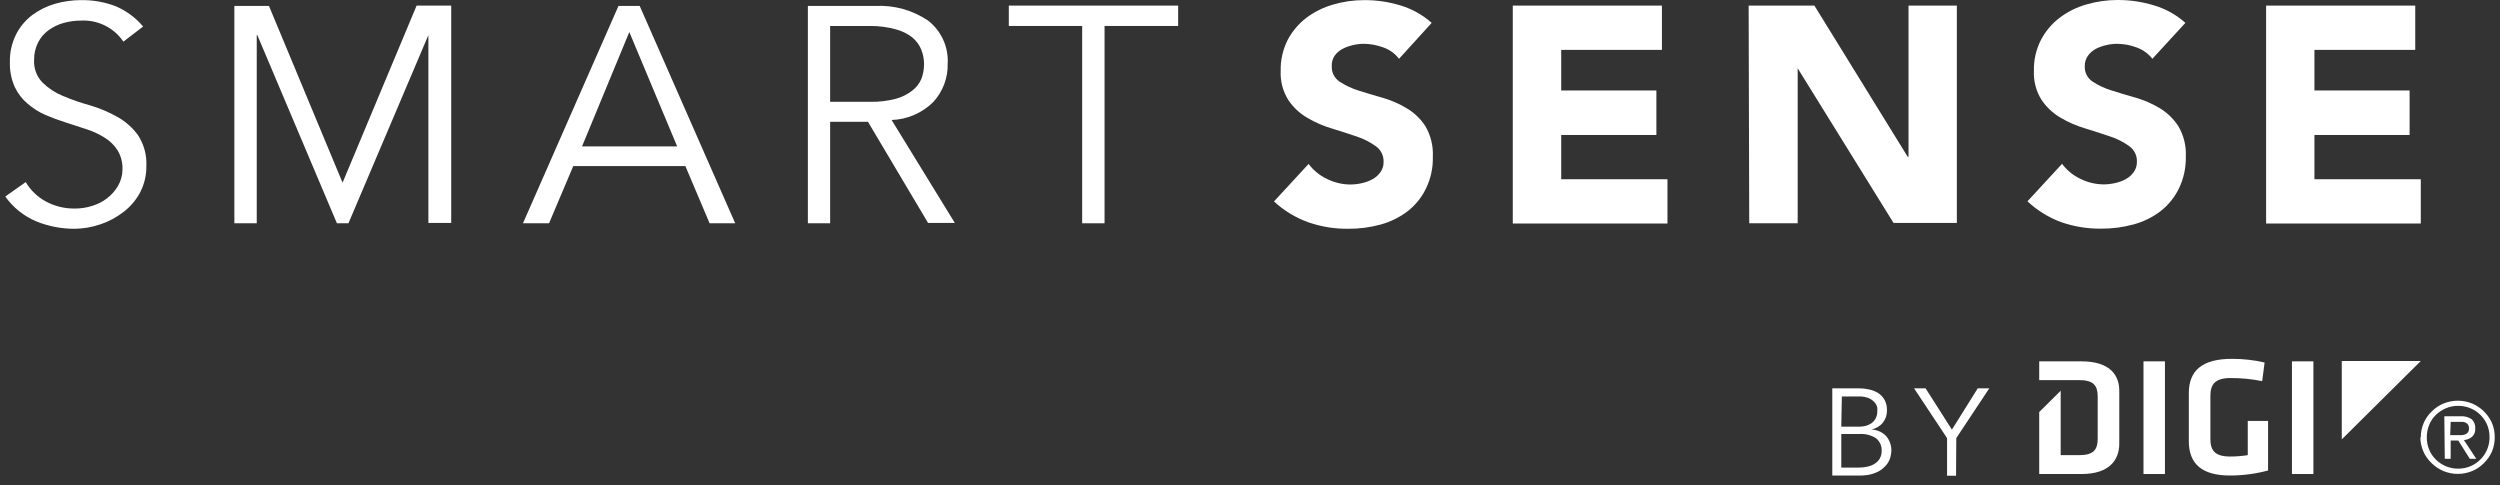
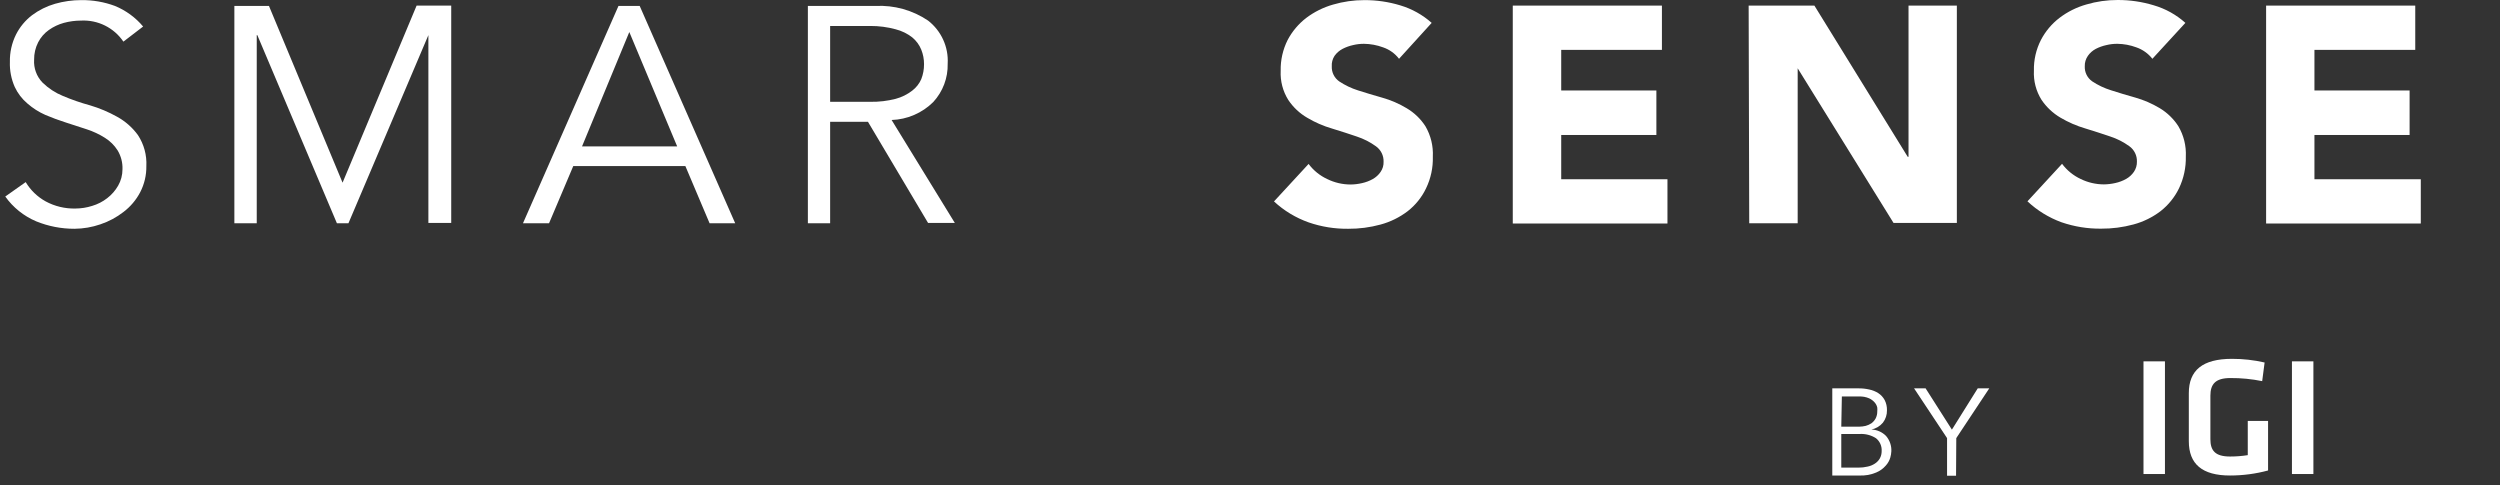
<svg xmlns="http://www.w3.org/2000/svg" width="237" height="46" viewBox="0 0 237 46" fill="none">
  <rect x="0" y="0" width="237" height="46" fill="#333333" stroke="none" />
  <path d="M11.698 3.947C10.804 2.626 9.276 1.868 7.674 1.952C7.127 1.953 6.583 2.026 6.055 2.168C5.545 2.308 5.064 2.535 4.634 2.841C4.205 3.144 3.856 3.546 3.617 4.012C3.357 4.523 3.226 5.088 3.234 5.66C3.182 6.462 3.471 7.249 4.032 7.829C4.589 8.372 5.246 8.803 5.968 9.098C6.803 9.451 7.662 9.748 8.538 9.987C9.432 10.252 10.294 10.616 11.107 11.071C11.884 11.499 12.556 12.092 13.076 12.806C13.648 13.678 13.928 14.706 13.874 15.745C13.887 16.604 13.688 17.452 13.294 18.217C12.911 18.951 12.37 19.591 11.709 20.093C11.052 20.604 10.313 21 9.522 21.265C8.731 21.538 7.899 21.681 7.061 21.688C5.816 21.691 4.583 21.451 3.431 20.983C2.253 20.484 1.238 19.669 0.5 18.63L2.436 17.263C2.89 18.024 3.539 18.653 4.317 19.085C5.187 19.558 6.168 19.794 7.16 19.768C7.695 19.765 8.226 19.681 8.735 19.519C9.25 19.367 9.733 19.121 10.156 18.792C10.578 18.47 10.931 18.068 11.195 17.61C11.469 17.135 11.612 16.596 11.611 16.049C11.635 15.421 11.475 14.799 11.151 14.259C10.846 13.777 10.434 13.37 9.948 13.066C9.415 12.73 8.842 12.461 8.242 12.264L6.274 11.624C5.596 11.407 4.94 11.169 4.306 10.898C3.685 10.623 3.11 10.258 2.6 9.813C2.089 9.382 1.678 8.845 1.397 8.241C1.066 7.494 0.909 6.682 0.938 5.866C0.919 4.969 1.118 4.08 1.517 3.274C1.878 2.558 2.398 1.931 3.037 1.442C3.694 0.951 4.435 0.584 5.224 0.357C6.028 0.128 6.86 0.011 7.696 0.01C8.789 -0.003 9.875 0.184 10.9 0.564C11.935 0.99 12.851 1.66 13.568 2.515L11.698 3.947Z" fill="white" />
  <path d="M32.475 17.318L39.495 0.531H42.776V21.135H40.611V3.329L33.032 21.167H31.939L24.394 3.329H24.339V21.167H22.218V0.564H25.498L32.475 17.318Z" fill="white" />
  <path d="M52.048 21.168H49.577L58.631 0.564H60.643L69.698 21.168H67.27L64.974 15.746H54.345L52.048 21.168ZM55.176 13.881H64.197L59.659 3.037L55.176 13.881Z" fill="white" />
  <path d="M78.697 21.168H76.586V0.564H82.994C84.765 0.474 86.516 0.961 87.981 1.952C89.239 2.931 89.933 4.458 89.84 6.041C89.875 7.381 89.385 8.683 88.473 9.673C87.422 10.716 86.011 11.324 84.525 11.376L90.518 21.135H87.981L82.284 11.549H78.697V21.168ZM78.697 9.652H82.513C83.321 9.666 84.126 9.571 84.908 9.37C85.481 9.218 86.016 8.952 86.483 8.589C86.855 8.305 87.149 7.932 87.336 7.505C87.513 7.052 87.602 6.57 87.598 6.084C87.601 5.612 87.512 5.145 87.336 4.707C87.153 4.256 86.86 3.857 86.483 3.546C86.018 3.184 85.481 2.922 84.908 2.777C84.128 2.564 83.322 2.459 82.513 2.462H78.697V9.652Z" fill="white" />
-   <path d="M104.711 21.167H102.59V2.461H95.635V0.531H111.688V2.461H104.711V21.167Z" fill="white" />
  <path d="M132.628 5.574C132.245 5.072 131.72 4.695 131.119 4.49C130.538 4.275 129.924 4.161 129.304 4.153C128.958 4.152 128.613 4.192 128.276 4.273C127.93 4.348 127.596 4.468 127.281 4.63C126.977 4.788 126.715 5.015 126.516 5.292C126.322 5.588 126.23 5.938 126.253 6.29C126.228 6.856 126.496 7.396 126.964 7.721C127.512 8.084 128.108 8.369 128.736 8.567C129.457 8.795 130.223 9.033 131.043 9.261C131.853 9.49 132.629 9.825 133.35 10.258C134.071 10.684 134.681 11.271 135.133 11.972C135.641 12.846 135.884 13.848 135.832 14.856C135.862 15.894 135.641 16.924 135.187 17.86C134.782 18.708 134.183 19.45 133.438 20.029C132.675 20.609 131.806 21.036 130.879 21.287C129.882 21.56 128.851 21.695 127.817 21.688C126.537 21.704 125.264 21.499 124.055 21.081C122.837 20.648 121.72 19.973 120.775 19.096L124.055 15.54C124.518 16.161 125.131 16.657 125.838 16.982C126.518 17.315 127.266 17.489 128.025 17.491C128.393 17.488 128.76 17.444 129.118 17.361C129.479 17.282 129.825 17.151 130.146 16.971C130.439 16.806 130.69 16.576 130.879 16.299C131.077 16.016 131.177 15.677 131.163 15.333C131.183 14.757 130.913 14.208 130.441 13.87C129.891 13.472 129.283 13.162 128.637 12.948C127.915 12.698 127.128 12.449 126.286 12.189C125.462 11.95 124.672 11.607 123.935 11.169C123.211 10.75 122.593 10.171 122.131 9.478C121.612 8.65 121.361 7.686 121.409 6.713C121.387 5.702 121.612 4.701 122.065 3.796C122.494 2.981 123.095 2.267 123.826 1.703C124.589 1.127 125.453 0.697 126.374 0.434C127.336 0.152 128.334 0.009 129.337 0.011C130.493 0.005 131.643 0.174 132.749 0.51C133.851 0.839 134.867 1.406 135.723 2.169L132.628 5.574Z" fill="white" />
  <path d="M143.411 0.531H157.55V4.728H148.003V8.577H157.025V12.796H148.003V16.992H158.075V21.189H143.411V0.531Z" fill="white" />
  <path d="M165.772 0.531H172.005L180.852 14.867H180.928V0.531H185.51V21.135H179.507L170.42 6.474V21.167H165.827L165.772 0.531Z" fill="white" />
  <path d="M204.045 5.574C203.656 5.074 203.127 4.697 202.525 4.489C201.948 4.274 201.338 4.16 200.721 4.153C200.375 4.151 200.029 4.191 199.693 4.273C199.343 4.348 199.005 4.468 198.687 4.63C198.386 4.788 198.127 5.015 197.933 5.292C197.73 5.581 197.626 5.927 197.637 6.279C197.61 6.843 197.873 7.382 198.337 7.71C198.888 8.075 199.488 8.36 200.12 8.556C200.83 8.784 201.607 9.022 202.427 9.25C203.237 9.481 204.012 9.817 204.734 10.248C205.449 10.677 206.055 11.263 206.506 11.961C207.019 12.834 207.266 13.836 207.216 14.845C207.239 15.883 207.018 16.911 206.571 17.849C206.162 18.695 205.563 19.436 204.822 20.018C204.059 20.598 203.19 21.026 202.263 21.276C201.262 21.549 200.228 21.684 199.19 21.677C197.91 21.692 196.638 21.486 195.428 21.07C194.229 20.632 193.131 19.957 192.203 19.085L195.483 15.529C195.944 16.148 196.552 16.643 197.255 16.971C197.935 17.303 198.683 17.477 199.442 17.48C199.81 17.476 200.176 17.433 200.535 17.35C200.895 17.271 201.242 17.14 201.563 16.96C201.856 16.795 202.107 16.565 202.296 16.288C202.489 16.003 202.588 15.666 202.58 15.323C202.6 14.746 202.329 14.197 201.858 13.859C201.305 13.459 200.693 13.148 200.043 12.937C199.321 12.688 198.534 12.438 197.692 12.178C196.869 11.937 196.079 11.594 195.341 11.159C194.619 10.736 194.003 10.158 193.537 9.467C193.018 8.639 192.767 7.675 192.815 6.702C192.791 5.69 193.02 4.687 193.482 3.785C193.908 2.968 194.509 2.253 195.243 1.692C196.004 1.114 196.869 0.684 197.79 0.423C198.752 0.14 199.751 -0.002 200.754 6.25929e-05C201.91 -0.004 203.06 0.164 204.166 0.499C205.283 0.822 206.311 1.393 207.173 2.169L204.045 5.574Z" fill="white" />
  <path d="M214.827 0.531H228.966V4.728H219.409V8.577H228.43V12.796H219.409V16.992H229.491V21.189H214.827V0.531Z" fill="white" />
  <path d="M173.701 36.816H176.194C176.532 36.813 176.87 36.849 177.2 36.924C177.507 36.985 177.8 37.103 178.064 37.271C178.315 37.435 178.522 37.659 178.665 37.922C178.819 38.224 178.894 38.559 178.884 38.898C178.893 39.319 178.758 39.732 178.501 40.069C178.222 40.403 177.836 40.633 177.408 40.719C177.932 40.736 178.43 40.954 178.796 41.327C179.147 41.732 179.328 42.257 179.299 42.791C179.289 42.989 179.256 43.185 179.201 43.376C179.119 43.658 178.973 43.918 178.775 44.135C178.525 44.424 178.21 44.651 177.856 44.797C177.348 45.01 176.799 45.106 176.249 45.079H173.701V36.816ZM174.554 40.448H176.27C176.473 40.444 176.675 40.419 176.872 40.372C177.066 40.318 177.251 40.234 177.419 40.123C177.58 40 177.714 39.845 177.812 39.667C177.918 39.459 177.97 39.228 177.965 38.995C177.977 38.876 177.977 38.756 177.965 38.637C177.926 38.461 177.844 38.297 177.725 38.16C177.578 37.989 177.395 37.852 177.189 37.759C176.889 37.631 176.564 37.572 176.238 37.586H174.608L174.554 40.448ZM174.554 44.33H176.183C176.474 44.332 176.764 44.299 177.047 44.233C177.293 44.184 177.527 44.088 177.736 43.951C177.929 43.828 178.091 43.66 178.206 43.463C178.325 43.247 178.386 43.004 178.381 42.758C178.41 42.291 178.21 41.839 177.845 41.544C177.384 41.249 176.84 41.109 176.292 41.142H174.554V44.33Z" fill="white" />
  <path d="M185.434 45.1H184.581V41.532L181.454 36.815H182.547L185.04 40.73L187.49 36.815H188.583L185.456 41.532L185.434 45.1Z" fill="white" />
  <path d="M205.237 44.937H203.203V34.256H205.237V44.937Z" fill="white" />
  <path d="M209.545 41.63C209.545 42.715 209.994 43.278 211.415 43.278C211.975 43.278 212.535 43.235 213.088 43.148V39.906H215.013V44.601C213.837 44.919 212.623 45.079 211.404 45.078C208.769 45.078 207.5 43.994 207.5 41.825V37.271C207.5 35.102 208.802 34.018 211.59 34.018C212.632 34.015 213.67 34.132 214.685 34.365L214.455 36.132C213.462 35.93 212.451 35.832 211.437 35.839C210.016 35.839 209.545 36.425 209.545 37.509V41.63Z" fill="white" />
  <path d="M219.31 44.937H217.276V34.256H219.31V44.937Z" fill="white" />
-   <path d="M222 41.652V34.224H229.491L222 41.652Z" fill="white" />
-   <path d="M197.331 34.256H193.318V36.034H197.123C198.49 36.034 198.862 36.577 198.862 37.607V41.586C198.862 42.606 198.49 43.148 197.123 43.148H195.352V37.043L193.318 39.06V44.937H197.331C199.988 44.937 200.907 43.582 200.907 42.063V37.119C200.94 35.568 200.021 34.256 197.331 34.256Z" fill="white" />
-   <path d="M229.491 41.467C229.488 40.99 229.585 40.517 229.775 40.079C229.953 39.669 230.213 39.3 230.541 38.995C230.853 38.68 231.224 38.429 231.634 38.257C232.071 38.079 232.539 37.987 233.012 37.986C233.478 37.988 233.938 38.08 234.368 38.257C234.774 38.431 235.145 38.678 235.462 38.984C235.78 39.297 236.039 39.664 236.227 40.068C236.414 40.504 236.507 40.973 236.5 41.446C236.507 41.922 236.414 42.395 236.227 42.834C236.041 43.238 235.781 43.606 235.462 43.918C235.148 44.231 234.777 44.481 234.368 44.655C233.938 44.832 233.478 44.924 233.012 44.926C232.539 44.926 232.071 44.834 231.634 44.655C231.227 44.483 230.856 44.237 230.541 43.929C229.849 43.288 229.454 42.395 229.447 41.456L229.491 41.467ZM230.06 41.467C230.056 41.869 230.134 42.267 230.289 42.638C230.434 42.989 230.65 43.306 230.923 43.571C231.196 43.84 231.52 44.053 231.875 44.2C232.241 44.354 232.636 44.432 233.034 44.428C233.432 44.431 233.826 44.353 234.193 44.2C235.308 43.729 236.025 42.636 236.008 41.435C236.012 41.033 235.934 40.635 235.779 40.264C235.626 39.911 235.407 39.591 235.133 39.32C234.864 39.055 234.544 38.845 234.193 38.702C233.826 38.549 233.432 38.471 233.034 38.474C232.636 38.47 232.241 38.548 231.875 38.702C231.522 38.852 231.199 39.066 230.923 39.331C230.648 39.598 230.432 39.919 230.289 40.274C230.134 40.653 230.056 41.058 230.06 41.467ZM231.722 39.461H233.209C233.594 39.427 233.979 39.522 234.302 39.732C234.551 39.959 234.681 40.287 234.652 40.621C234.681 40.918 234.567 41.211 234.346 41.413C234.128 41.589 233.861 41.695 233.581 41.717L234.751 43.495H234.138L233.045 41.76H232.323V43.495H231.765L231.722 39.461ZM232.279 41.25H233.373C233.493 41.243 233.611 41.217 233.723 41.174C233.821 41.134 233.904 41.066 233.963 40.979C234.036 40.866 234.071 40.733 234.062 40.6C234.066 40.482 234.035 40.365 233.974 40.264C233.922 40.186 233.85 40.123 233.767 40.079C233.674 40.032 233.574 40.003 233.471 39.992H233.143H232.323L232.279 41.25Z" fill="white" />
</svg>